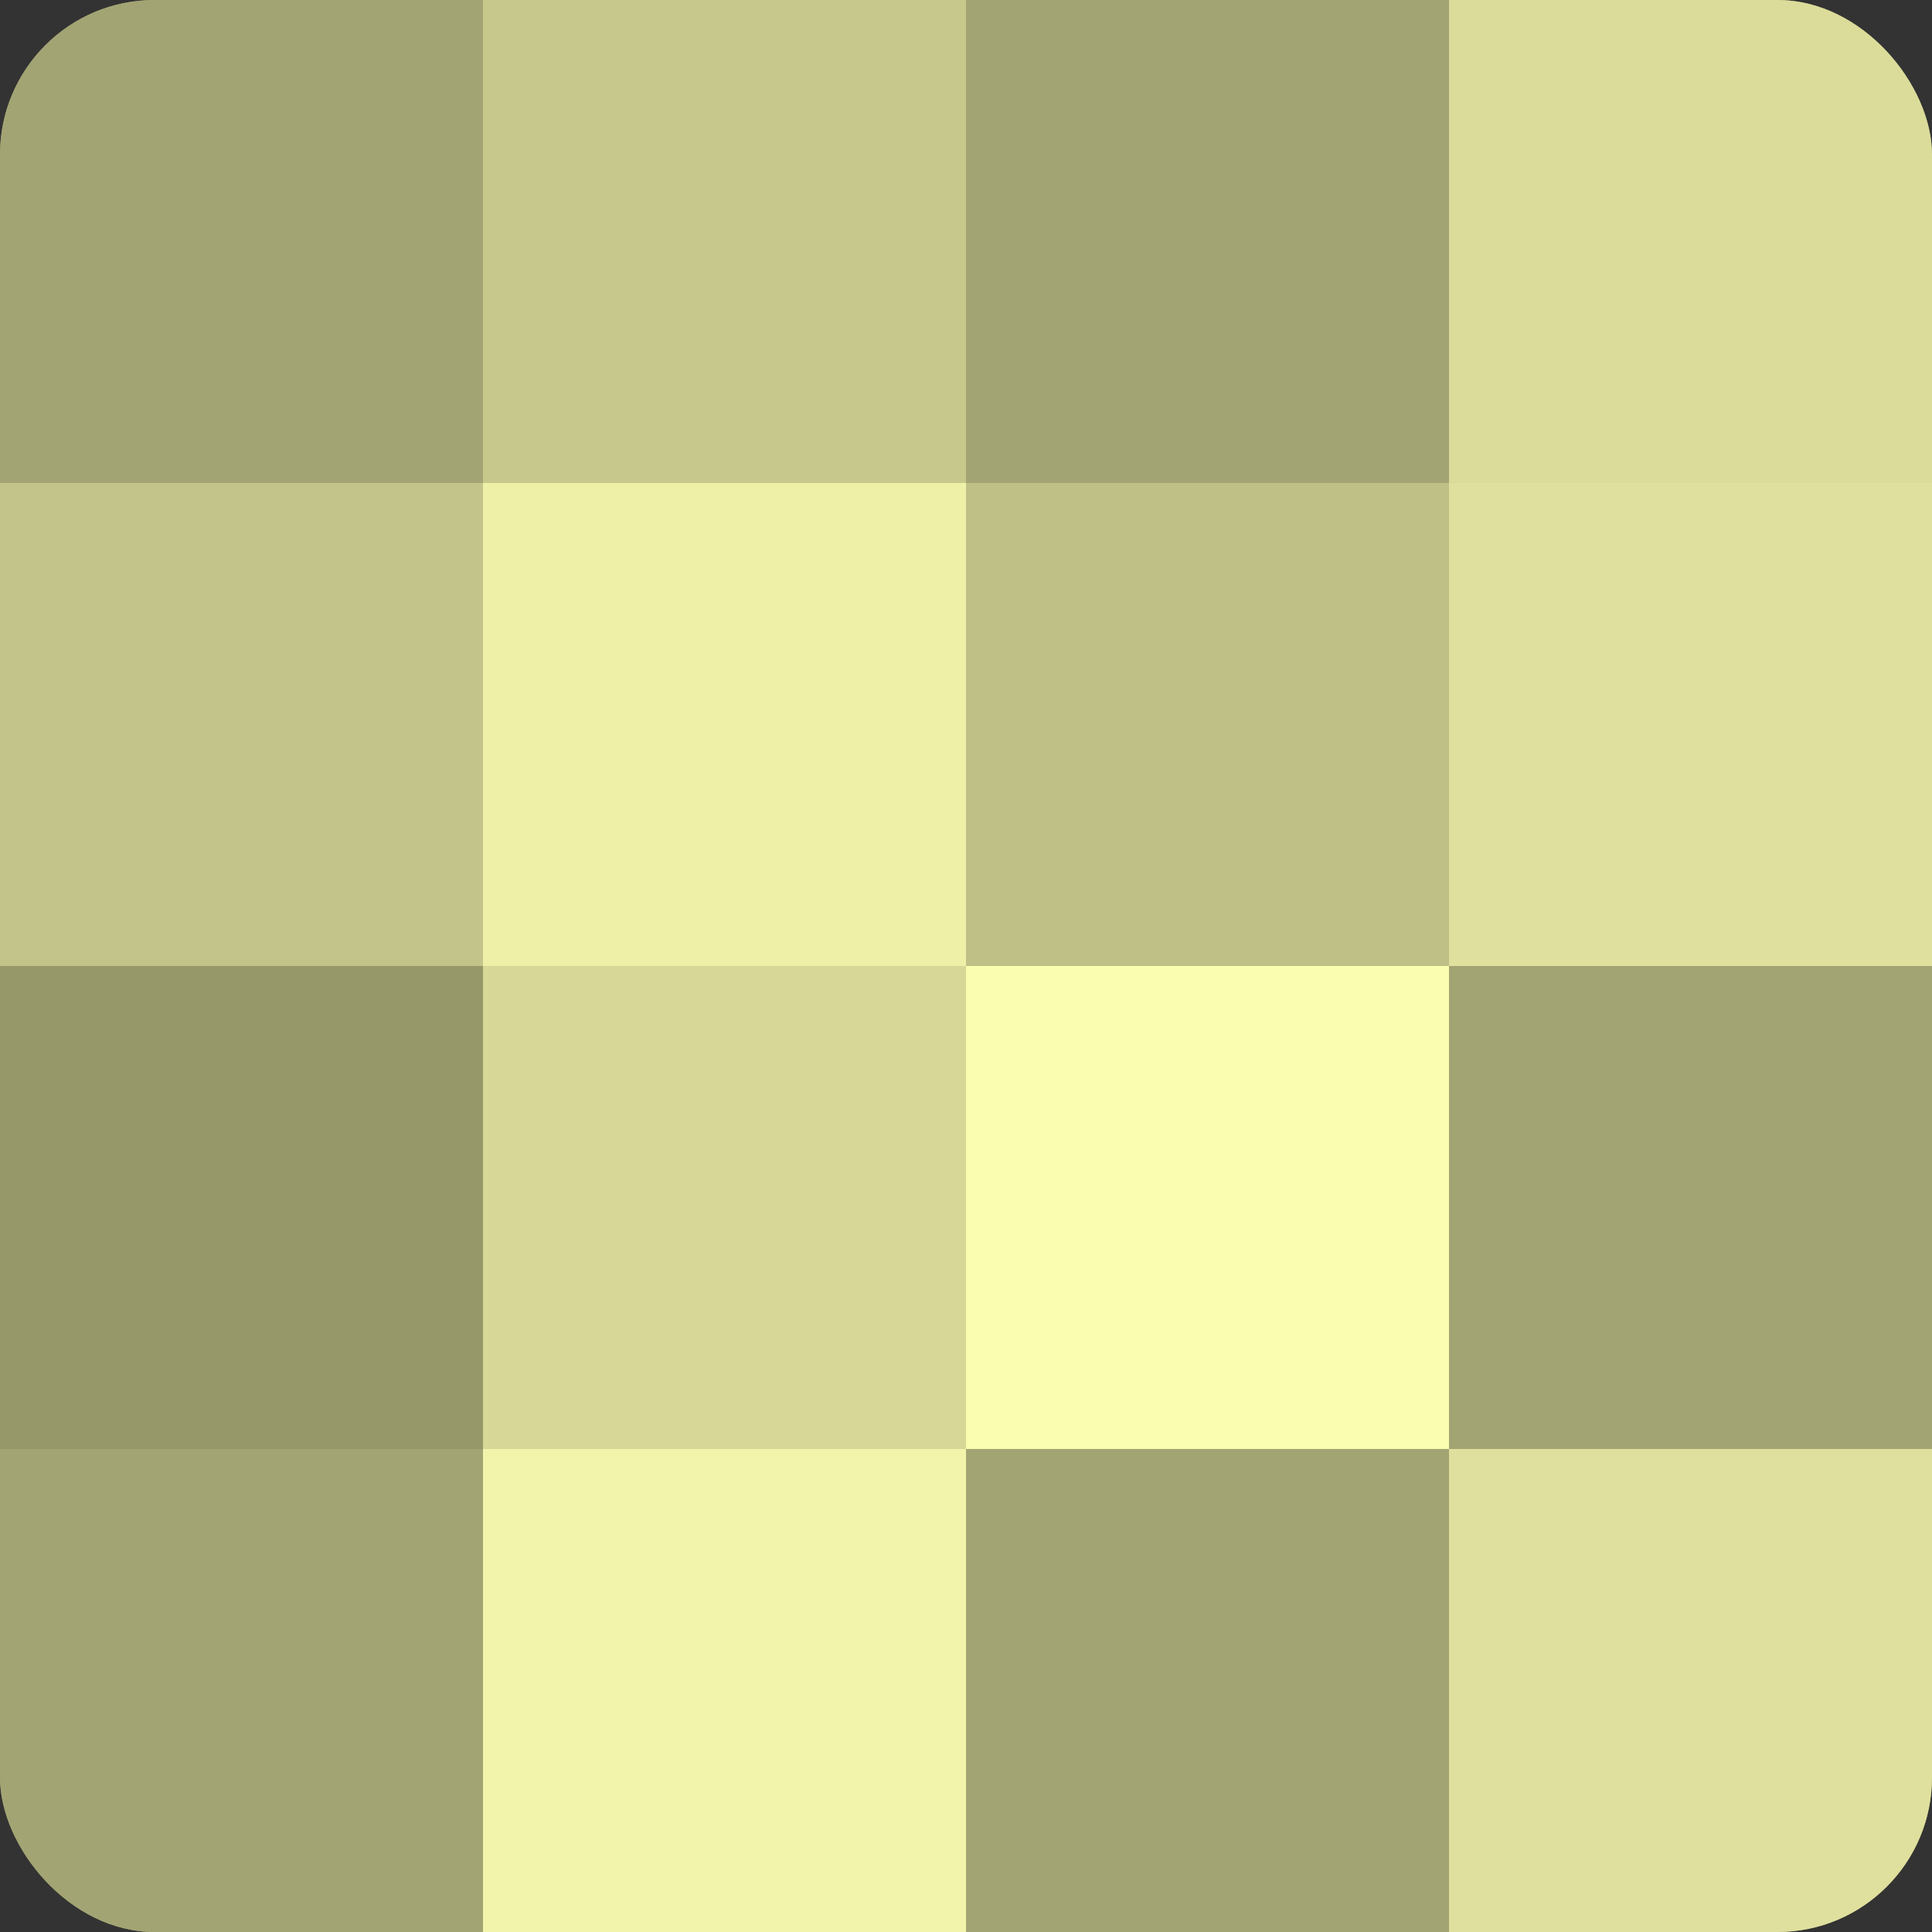
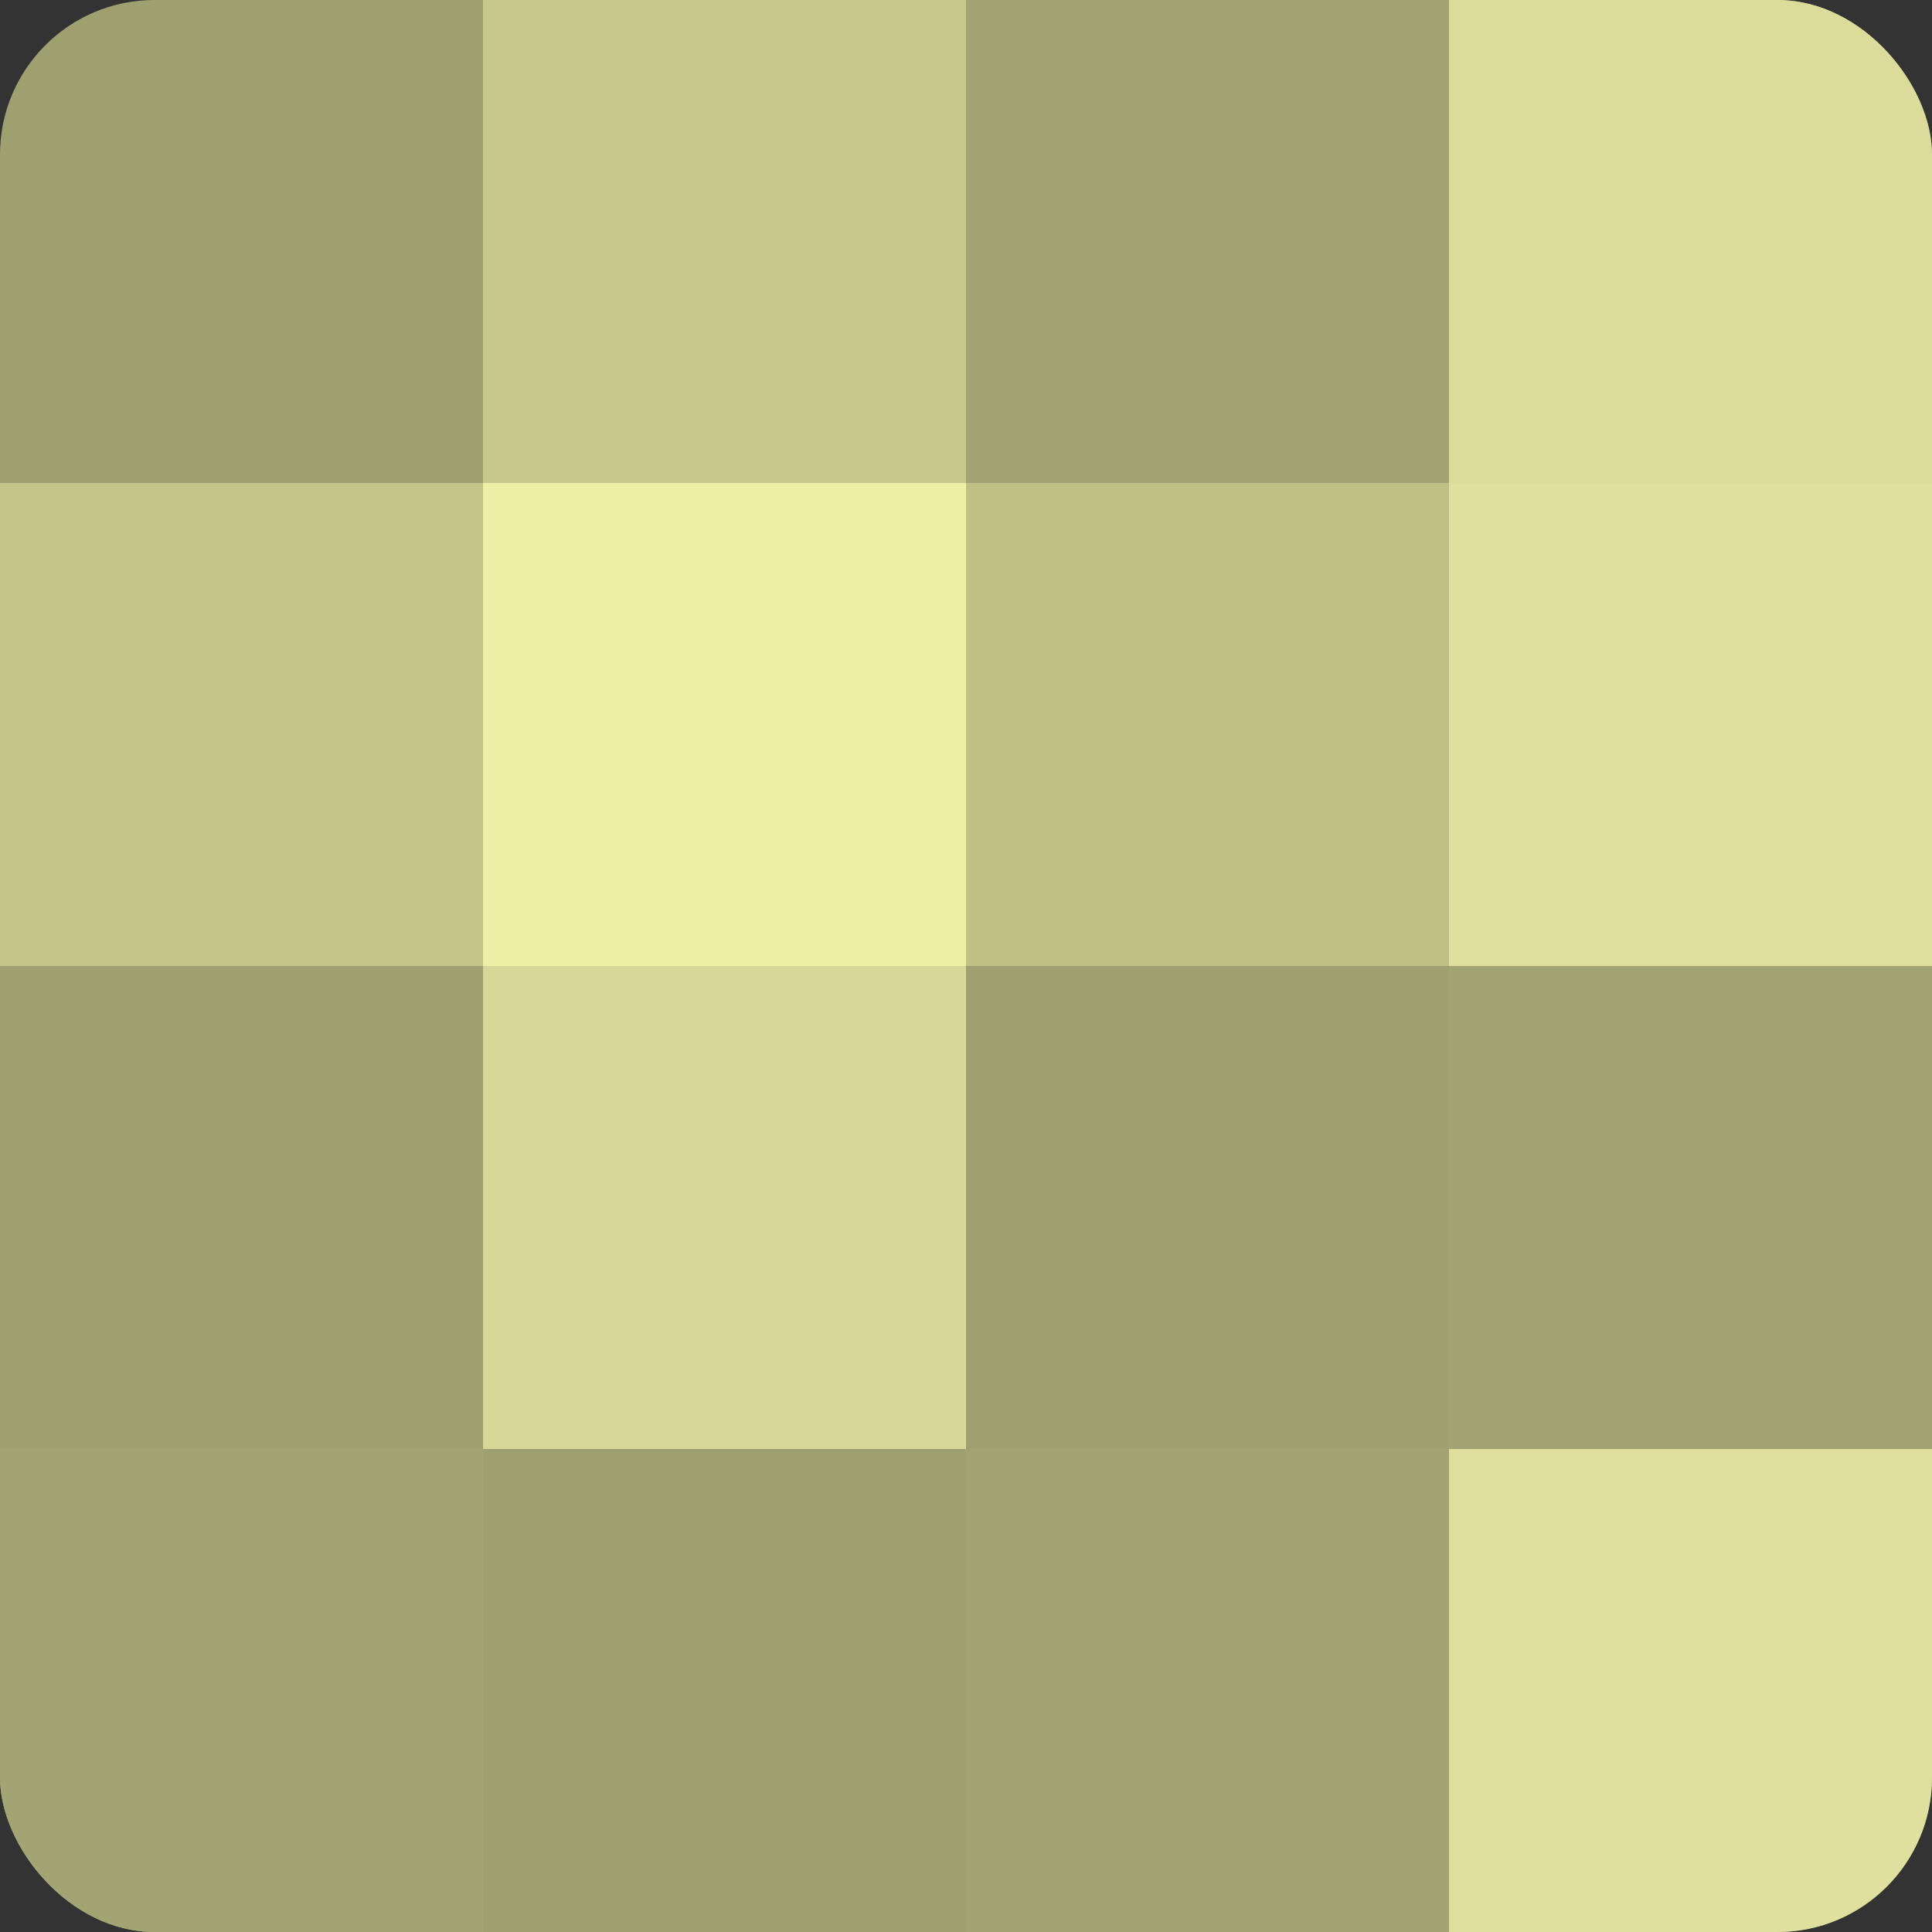
<svg xmlns="http://www.w3.org/2000/svg" width="60" height="60" viewBox="0 0 100 100" preserveAspectRatio="xMidYMid meet">
  <rect x="0" y="0" width="100" height="100" fill="#333333" stroke="none" />
  <defs>
    <clipPath id="c" width="100" height="100">
      <rect width="100" height="100" rx="8" ry="8" />
    </clipPath>
  </defs>
  <g clip-path="url(#c)">
    <rect width="100" height="100" fill="#9fa070" />
-     <rect width="25" height="25" fill="#a3a473" />
    <rect y="25" width="25" height="25" fill="#c3c489" />
-     <rect y="50" width="25" height="25" fill="#97986a" />
    <rect y="75" width="25" height="25" fill="#a3a473" />
    <rect x="25" width="25" height="25" fill="#c7c88c" />
    <rect x="25" y="25" width="25" height="25" fill="#eef0a8" />
    <rect x="25" y="50" width="25" height="25" fill="#d7d897" />
-     <rect x="25" y="75" width="25" height="25" fill="#f2f4ab" />
    <rect x="50" width="25" height="25" fill="#a3a473" />
    <rect x="50" y="25" width="25" height="25" fill="#bfc086" />
-     <rect x="50" y="50" width="25" height="25" fill="#fafcb0" />
    <rect x="50" y="75" width="25" height="25" fill="#a3a473" />
    <rect x="75" width="25" height="25" fill="#dbdc9a" />
    <rect x="75" y="25" width="25" height="25" fill="#dfe09d" />
    <rect x="75" y="50" width="25" height="25" fill="#a3a473" />
    <rect x="75" y="75" width="25" height="25" fill="#dfe09d" />
  </g>
</svg>